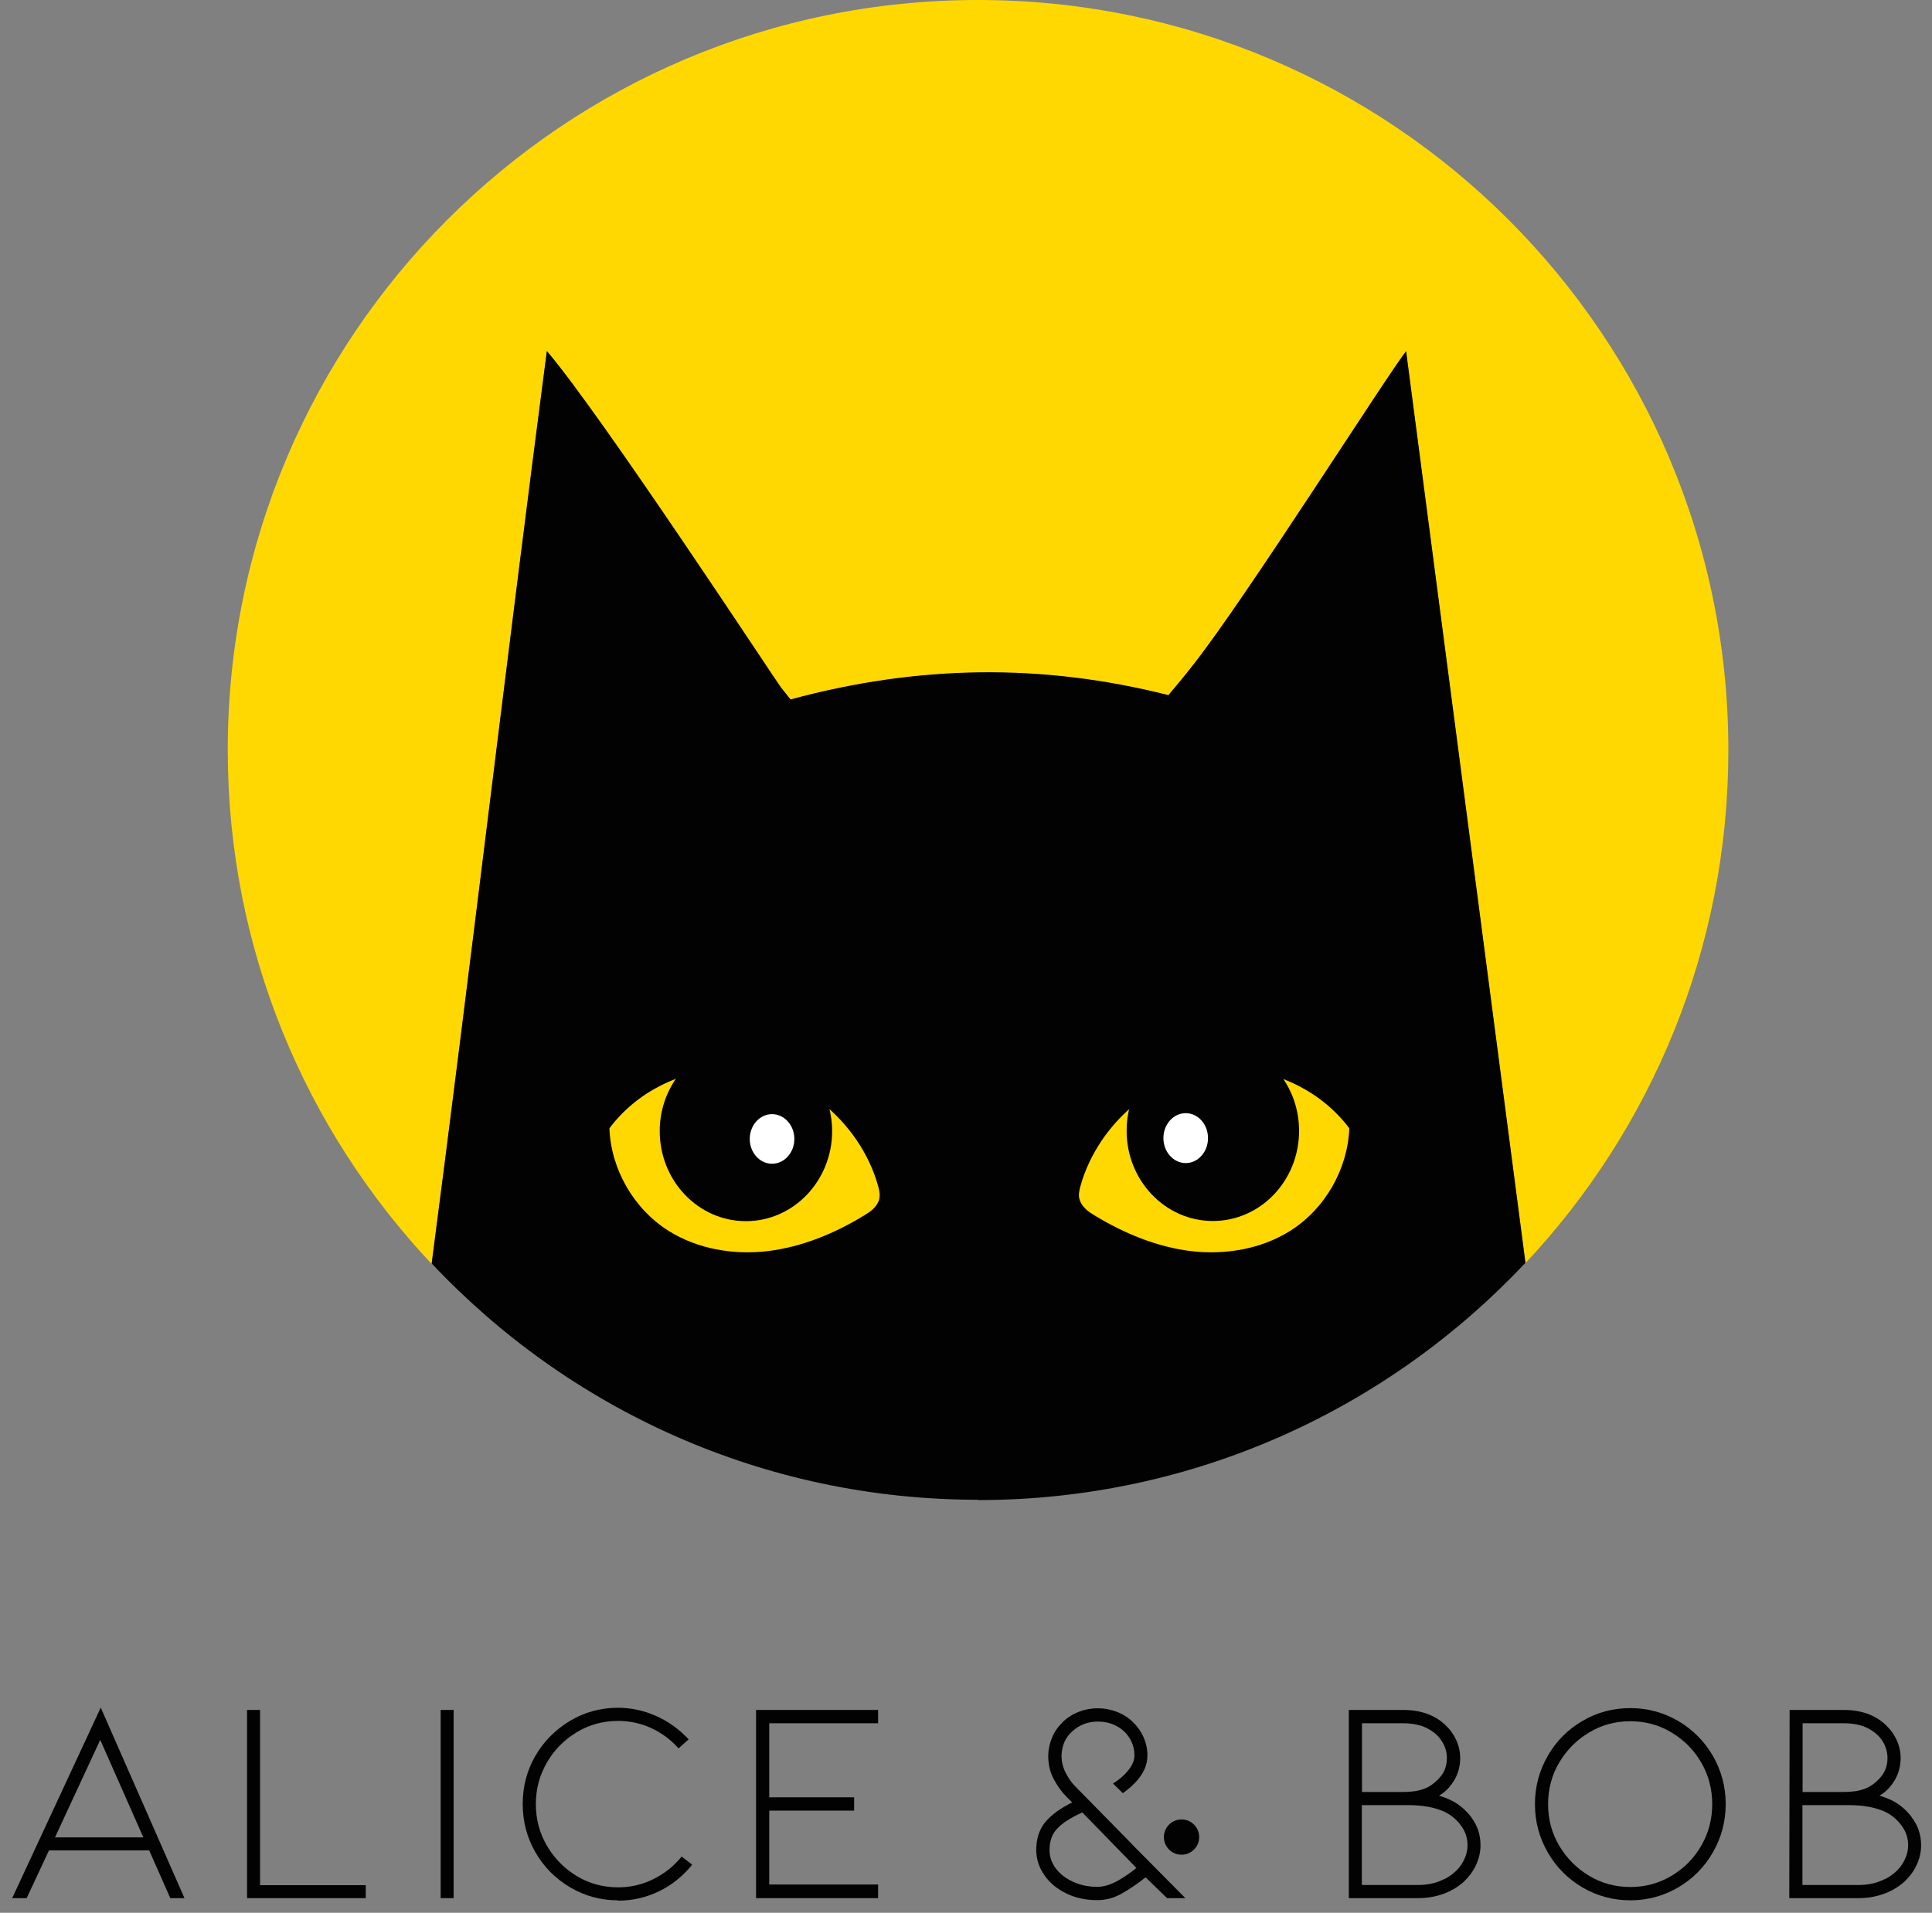
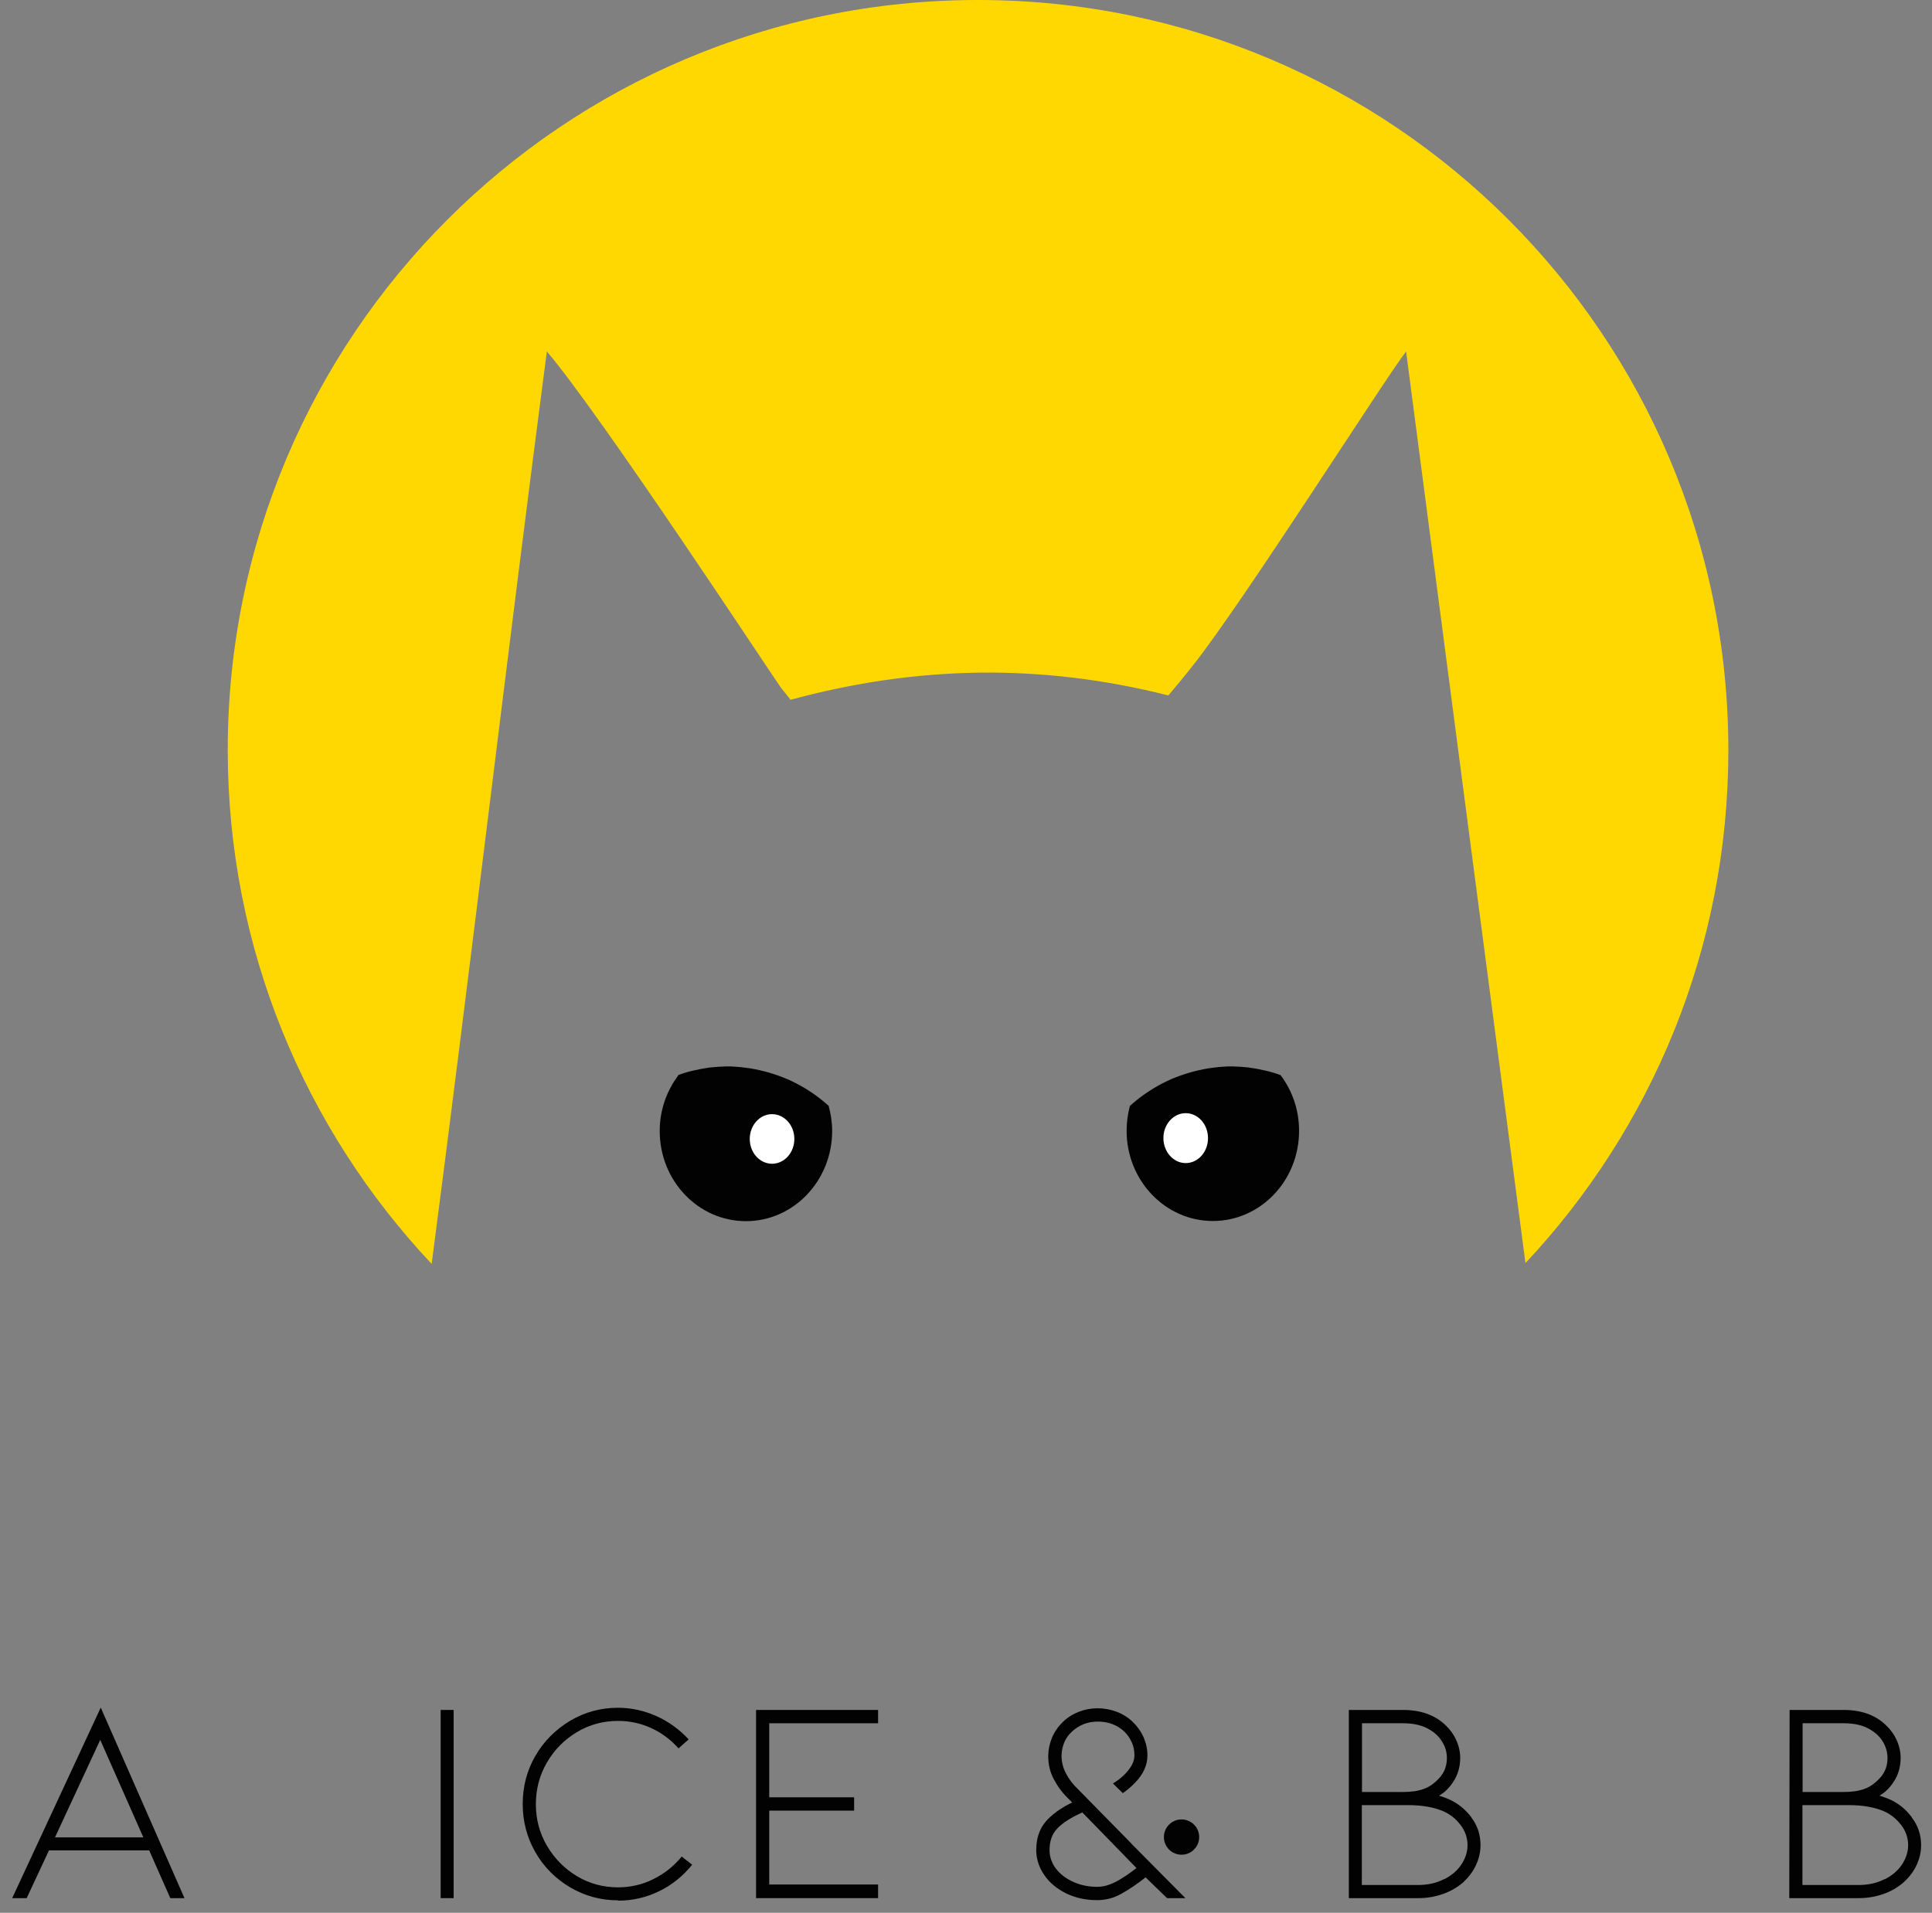
<svg xmlns="http://www.w3.org/2000/svg" width="103" height="102" viewBox="0 0 103 102" fill="none">
  <rect x="0" y="0" width="103" height="102" fill="#808080" stroke="none" />
  <path d="M41.631 36.668C41.809 36.89 41.986 37.103 42.146 37.316C48.953 35.47 55.555 35.382 62.29 37.085C62.708 36.588 63.151 36.056 63.604 35.479C66.364 31.983 73.898 20.091 74.963 18.742C76.977 34.157 79.329 52.163 81.326 67.355C88.035 60.203 92.143 50.592 92.143 40.005C92.143 17.917 74.235 0 52.138 0C30.041 0 12.142 17.899 12.142 39.996C12.142 50.601 16.278 60.238 23.013 67.4C25.01 52.154 27.122 34.255 29.154 18.742C32.038 22.115 41.392 36.367 41.631 36.668Z" fill="#FFD802" />
-   <path d="M52.138 79.992C63.648 79.992 74.022 75.12 81.326 67.338C79.338 52.145 76.986 34.139 74.963 18.725C73.898 20.082 66.364 31.974 63.604 35.461C63.151 36.047 62.707 36.571 62.29 37.068C55.564 35.364 48.952 35.453 42.146 37.298C41.977 37.085 41.809 36.872 41.631 36.651C41.392 36.349 32.047 22.097 29.154 18.716C27.122 34.237 25.01 52.136 23.013 67.373C30.308 75.129 40.655 79.975 52.147 79.975L52.138 79.992Z" fill="#020202" />
-   <path d="M57.542 63.93C57.489 63.699 57.542 63.468 57.605 63.238C57.844 62.377 58.235 61.56 58.732 60.824C59.504 59.679 60.542 58.712 61.749 58.046C62.956 57.381 64.331 57.017 65.716 57.026C68.121 57.044 70.49 58.242 71.936 60.167C71.848 62.35 70.641 64.462 68.786 65.634C67.233 66.61 65.325 66.929 63.497 66.716C61.678 66.495 59.947 65.776 58.377 64.826C58.19 64.711 58.013 64.604 57.862 64.454C57.711 64.303 57.587 64.116 57.542 63.912V63.93Z" fill="#FFD802" />
  <path d="M68.281 57.336C68.023 57.239 67.766 57.159 67.491 57.097C67.198 57.026 66.905 56.972 66.603 56.928C66.302 56.893 66.009 56.875 65.707 56.866C65.529 56.866 65.361 56.866 65.192 56.884C65.024 56.893 64.846 56.91 64.678 56.937C64.509 56.955 64.34 56.981 64.163 57.017C63.994 57.052 63.826 57.088 63.657 57.132C63.32 57.221 62.992 57.328 62.672 57.452C62.352 57.576 62.042 57.727 61.74 57.895C61.438 58.064 61.154 58.25 60.87 58.455C60.649 58.614 60.445 58.792 60.24 58.969C60.125 59.395 60.063 59.839 60.063 60.3C60.063 62.954 62.122 65.11 64.66 65.11C67.198 65.11 69.257 62.963 69.257 60.3C69.257 59.182 68.893 58.162 68.281 57.345V57.336Z" fill="#020202" />
  <path d="M62.024 60.691C62.024 61.419 62.557 62.022 63.213 62.022C63.87 62.022 64.402 61.427 64.402 60.691C64.402 59.954 63.87 59.36 63.213 59.36C62.557 59.36 62.024 59.954 62.024 60.691Z" fill="white" />
-   <path d="M46.876 63.93C46.929 63.699 46.876 63.468 46.813 63.238C46.574 62.377 46.183 61.56 45.686 60.824C44.914 59.679 43.876 58.712 42.669 58.046C41.462 57.381 40.087 57.017 38.702 57.026C36.297 57.044 33.928 58.242 32.49 60.167C32.57 62.35 33.786 64.462 35.641 65.634C37.194 66.61 39.102 66.929 40.93 66.716C42.749 66.495 44.488 65.776 46.05 64.826C46.228 64.711 46.414 64.604 46.565 64.454C46.716 64.303 46.84 64.116 46.885 63.912L46.876 63.93Z" fill="#FFD802" />
  <path d="M36.138 57.336C36.395 57.239 36.653 57.159 36.928 57.097C37.221 57.026 37.514 56.972 37.815 56.928C38.117 56.893 38.419 56.875 38.712 56.866C38.88 56.866 39.058 56.866 39.226 56.884C39.395 56.893 39.572 56.91 39.741 56.937C39.91 56.955 40.078 56.981 40.256 57.017C40.424 57.052 40.593 57.088 40.762 57.132C41.099 57.221 41.427 57.328 41.747 57.452C42.066 57.576 42.377 57.727 42.678 57.895C42.98 58.064 43.273 58.25 43.548 58.455C43.77 58.614 43.974 58.792 44.178 58.969C44.294 59.395 44.364 59.839 44.364 60.309C44.364 62.963 42.306 65.119 39.768 65.119C37.23 65.119 35.171 62.971 35.171 60.309C35.171 59.191 35.544 58.17 36.156 57.354L36.138 57.336Z" fill="#020202" />
  <path d="M41.16 62.057C41.817 62.057 42.349 61.465 42.349 60.735C42.349 60.005 41.817 59.413 41.16 59.413C40.504 59.413 39.971 60.005 39.971 60.735C39.971 61.465 40.504 62.057 41.16 62.057Z" fill="white" />
  <path d="M2.611 98.672L1.422 101.219H0.65L5.371 91.058L9.835 101.219H9.08L7.953 98.672H2.611ZM5.344 92.78L2.931 97.98H7.643L5.344 92.78Z" fill="#020202" />
-   <path d="M13.171 101.219V91.183H13.864V100.527H19.499V101.219H13.171Z" fill="#020202" />
  <path d="M23.493 101.219V91.183H24.185V101.219H23.493Z" fill="#020202" />
  <path d="M32.943 101.335C32.029 101.335 31.177 101.104 30.396 100.643C29.616 100.181 28.994 99.56 28.542 98.77C28.089 97.98 27.867 97.12 27.867 96.197C27.867 95.274 28.089 94.413 28.542 93.632C28.994 92.851 29.616 92.23 30.396 91.76C31.177 91.298 32.029 91.067 32.943 91.067C33.653 91.067 34.337 91.218 34.993 91.511C35.65 91.804 36.218 92.221 36.715 92.753L36.174 93.233C35.765 92.771 35.277 92.407 34.718 92.15C34.159 91.893 33.565 91.768 32.952 91.768C32.162 91.768 31.426 91.964 30.76 92.363C30.095 92.762 29.562 93.295 29.163 93.978C28.764 94.661 28.568 95.398 28.568 96.206C28.568 97.013 28.764 97.75 29.163 98.433C29.562 99.107 30.095 99.649 30.76 100.048C31.426 100.447 32.162 100.643 32.952 100.643C33.609 100.643 34.239 100.501 34.825 100.208C35.419 99.915 35.925 99.516 36.342 99.001L36.901 99.436C36.413 100.039 35.828 100.518 35.144 100.847C34.452 101.184 33.724 101.353 32.952 101.353L32.943 101.335Z" fill="#020202" />
  <path d="M40.308 101.219V91.183H46.813V91.893H41.01V95.842H45.535V96.552H41.01V100.492H46.813V101.219H40.308Z" fill="#020202" />
  <path d="M60.32 98.317C61.651 99.658 62.61 100.625 63.196 101.219H62.219L61.075 100.11C60.604 100.483 60.161 100.776 59.761 100.998C59.362 101.219 58.936 101.326 58.492 101.326C57.898 101.326 57.347 101.211 56.851 100.971C56.362 100.731 55.963 100.412 55.679 99.995C55.395 99.587 55.244 99.134 55.244 98.655C55.244 98.042 55.413 97.537 55.741 97.146C56.07 96.765 56.54 96.418 57.161 96.117L56.868 95.824C56.611 95.567 56.38 95.256 56.185 94.883C55.981 94.51 55.883 94.093 55.883 93.614C55.892 93.277 55.963 92.949 56.096 92.638C56.229 92.327 56.425 92.052 56.664 91.822C56.913 91.582 57.197 91.404 57.516 91.28C57.836 91.156 58.173 91.094 58.519 91.094C58.865 91.094 59.202 91.156 59.531 91.28C59.859 91.404 60.143 91.582 60.391 91.822C60.64 92.061 60.826 92.327 60.968 92.638C61.101 92.949 61.172 93.268 61.172 93.614C61.172 94.12 60.959 94.599 60.525 95.052C60.329 95.256 60.107 95.451 59.859 95.62L59.335 95.105C59.699 94.883 59.974 94.635 60.178 94.368C60.383 94.102 60.48 93.854 60.48 93.605C60.48 93.357 60.436 93.135 60.338 92.913C60.24 92.691 60.107 92.496 59.93 92.327C59.548 91.981 59.087 91.804 58.537 91.804C57.986 91.804 57.543 91.981 57.161 92.327C56.797 92.656 56.611 93.082 56.593 93.614C56.593 93.951 56.673 94.271 56.824 94.555C56.975 94.848 57.143 95.07 57.312 95.247C57.995 95.948 58.998 96.969 60.32 98.309V98.317ZM59.504 100.341C59.841 100.155 60.205 99.915 60.587 99.613L57.703 96.649C57.09 96.924 56.647 97.208 56.371 97.501C56.087 97.794 55.954 98.176 55.954 98.655C55.954 99.019 56.07 99.347 56.291 99.64C56.522 99.942 56.824 100.172 57.214 100.35C57.605 100.527 58.031 100.616 58.492 100.616C58.821 100.616 59.158 100.518 59.495 100.341H59.504Z" fill="#020202" />
  <path d="M78.433 96.906C78.77 97.341 78.93 97.838 78.93 98.397C78.93 98.761 78.85 99.107 78.69 99.454C78.531 99.799 78.3 100.101 78.007 100.376C77.696 100.643 77.332 100.856 76.924 100.998C76.507 101.148 76.064 101.219 75.602 101.219H71.91V91.183H74.794C75.735 91.183 76.481 91.449 77.04 91.972C77.297 92.212 77.492 92.478 77.634 92.789C77.776 93.1 77.847 93.419 77.847 93.747C77.847 94.156 77.75 94.537 77.563 94.874C77.368 95.212 77.137 95.478 76.862 95.664L76.72 95.753C76.915 95.815 77.084 95.877 77.226 95.939C77.696 96.143 78.105 96.463 78.442 96.906H78.433ZM72.611 95.558H74.759C75.034 95.558 75.265 95.54 75.451 95.513C75.638 95.478 75.824 95.433 76.01 95.354C76.276 95.238 76.534 95.043 76.773 94.768C77.013 94.493 77.137 94.147 77.137 93.747C77.137 93.428 77.049 93.126 76.862 92.842C76.685 92.558 76.418 92.327 76.064 92.15C75.709 91.972 75.282 91.893 74.786 91.893H72.611V95.549V95.558ZM76.986 100.217C77.386 100.013 77.696 99.746 77.909 99.427C78.122 99.099 78.238 98.761 78.238 98.397C78.238 97.998 78.113 97.634 77.856 97.306C77.608 96.978 77.306 96.747 76.951 96.587C76.454 96.374 75.833 96.259 75.078 96.259H72.603V100.518H75.584C76.108 100.518 76.569 100.421 76.978 100.208L76.986 100.217Z" fill="#020202" />
-   <path d="M86.917 101.335C86.003 101.335 85.151 101.104 84.37 100.651C83.589 100.19 82.968 99.569 82.515 98.779C82.062 97.989 81.832 97.137 81.832 96.205C81.832 95.274 82.062 94.422 82.515 93.632C82.968 92.842 83.589 92.221 84.37 91.768C85.151 91.307 86.003 91.085 86.917 91.085C87.831 91.085 88.683 91.316 89.464 91.768C90.245 92.23 90.866 92.851 91.318 93.632C91.771 94.422 92.002 95.282 92.002 96.205C92.002 97.128 91.771 97.989 91.318 98.779C90.866 99.569 90.245 100.19 89.464 100.651C88.683 101.104 87.831 101.335 86.917 101.335ZM86.917 91.786C86.127 91.786 85.39 91.981 84.725 92.381C84.059 92.78 83.527 93.312 83.127 93.987C82.728 94.661 82.533 95.398 82.533 96.205C82.533 97.013 82.728 97.75 83.127 98.424C83.527 99.098 84.059 99.631 84.725 100.03C85.39 100.43 86.127 100.625 86.917 100.625C87.707 100.625 88.443 100.43 89.109 100.03C89.783 99.631 90.307 99.098 90.697 98.424C91.088 97.75 91.283 97.013 91.283 96.205C91.283 95.398 91.088 94.661 90.697 93.987C90.307 93.312 89.774 92.78 89.109 92.381C88.443 91.981 87.707 91.786 86.917 91.786Z" fill="#020202" />
  <path d="M101.914 96.906C102.251 97.341 102.42 97.838 102.42 98.397C102.42 98.761 102.34 99.107 102.18 99.453C102.02 99.799 101.79 100.101 101.488 100.376C101.177 100.643 100.822 100.856 100.405 100.998C99.988 101.148 99.544 101.219 99.083 101.219H95.391L95.409 91.183H98.284C99.225 91.183 99.962 91.449 100.521 91.972C100.778 92.212 100.973 92.478 101.115 92.789C101.257 93.099 101.328 93.419 101.328 93.747C101.328 94.156 101.231 94.537 101.044 94.874C100.849 95.212 100.618 95.478 100.343 95.664L100.201 95.753C100.396 95.815 100.565 95.877 100.716 95.939C101.186 96.143 101.594 96.463 101.923 96.906H101.914ZM96.101 95.558H98.249C98.524 95.558 98.755 95.54 98.941 95.513C99.127 95.478 99.314 95.433 99.5 95.353C99.766 95.238 100.024 95.043 100.263 94.768C100.503 94.493 100.627 94.147 100.627 93.747C100.627 93.428 100.538 93.126 100.361 92.842C100.183 92.558 99.908 92.327 99.562 92.15C99.207 91.972 98.781 91.893 98.284 91.893H96.101V95.549V95.558ZM100.476 100.217C100.876 100.012 101.186 99.746 101.399 99.427C101.612 99.098 101.728 98.761 101.728 98.397C101.728 97.998 101.603 97.634 101.346 97.306C101.089 96.978 100.796 96.747 100.441 96.587C99.944 96.374 99.323 96.259 98.568 96.259H96.092V100.518H99.074C99.598 100.518 100.059 100.421 100.467 100.208L100.476 100.217Z" fill="#020202" />
  <path d="M62.991 98.903C63.511 98.903 63.932 98.482 63.932 97.963C63.932 97.443 63.511 97.022 62.991 97.022C62.472 97.022 62.05 97.443 62.05 97.963C62.05 98.482 62.472 98.903 62.991 98.903Z" fill="#020202" />
</svg>